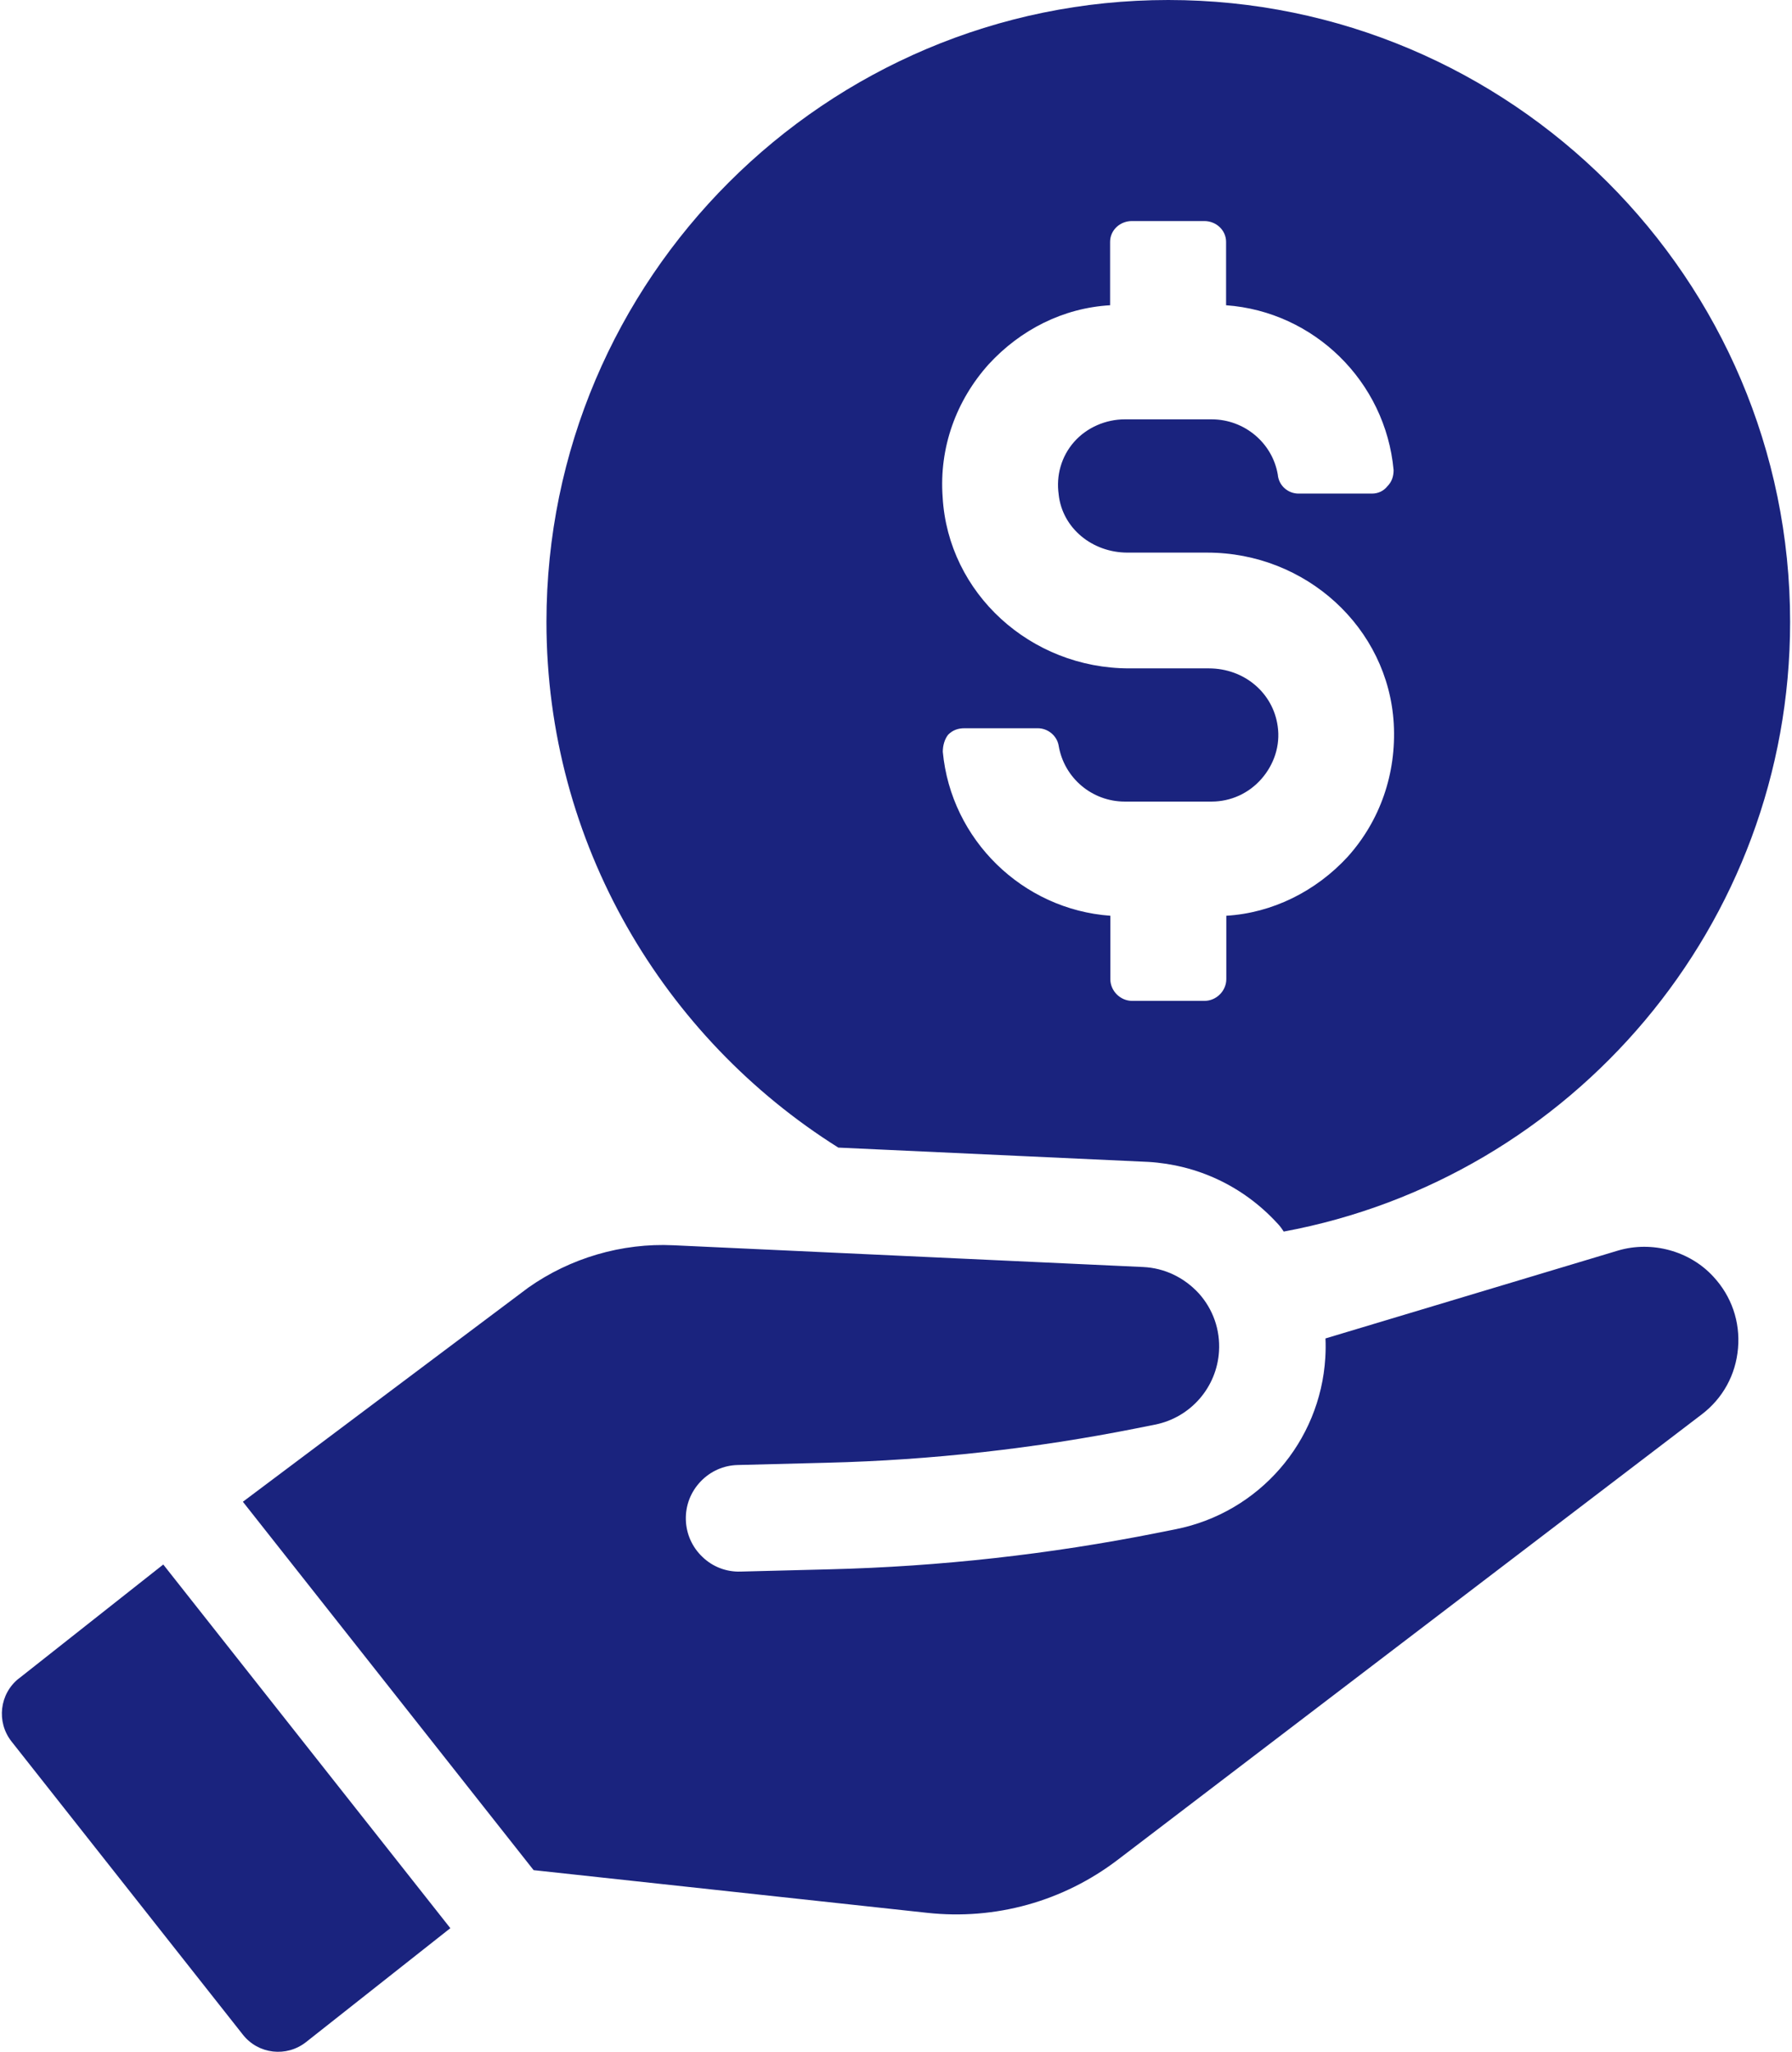
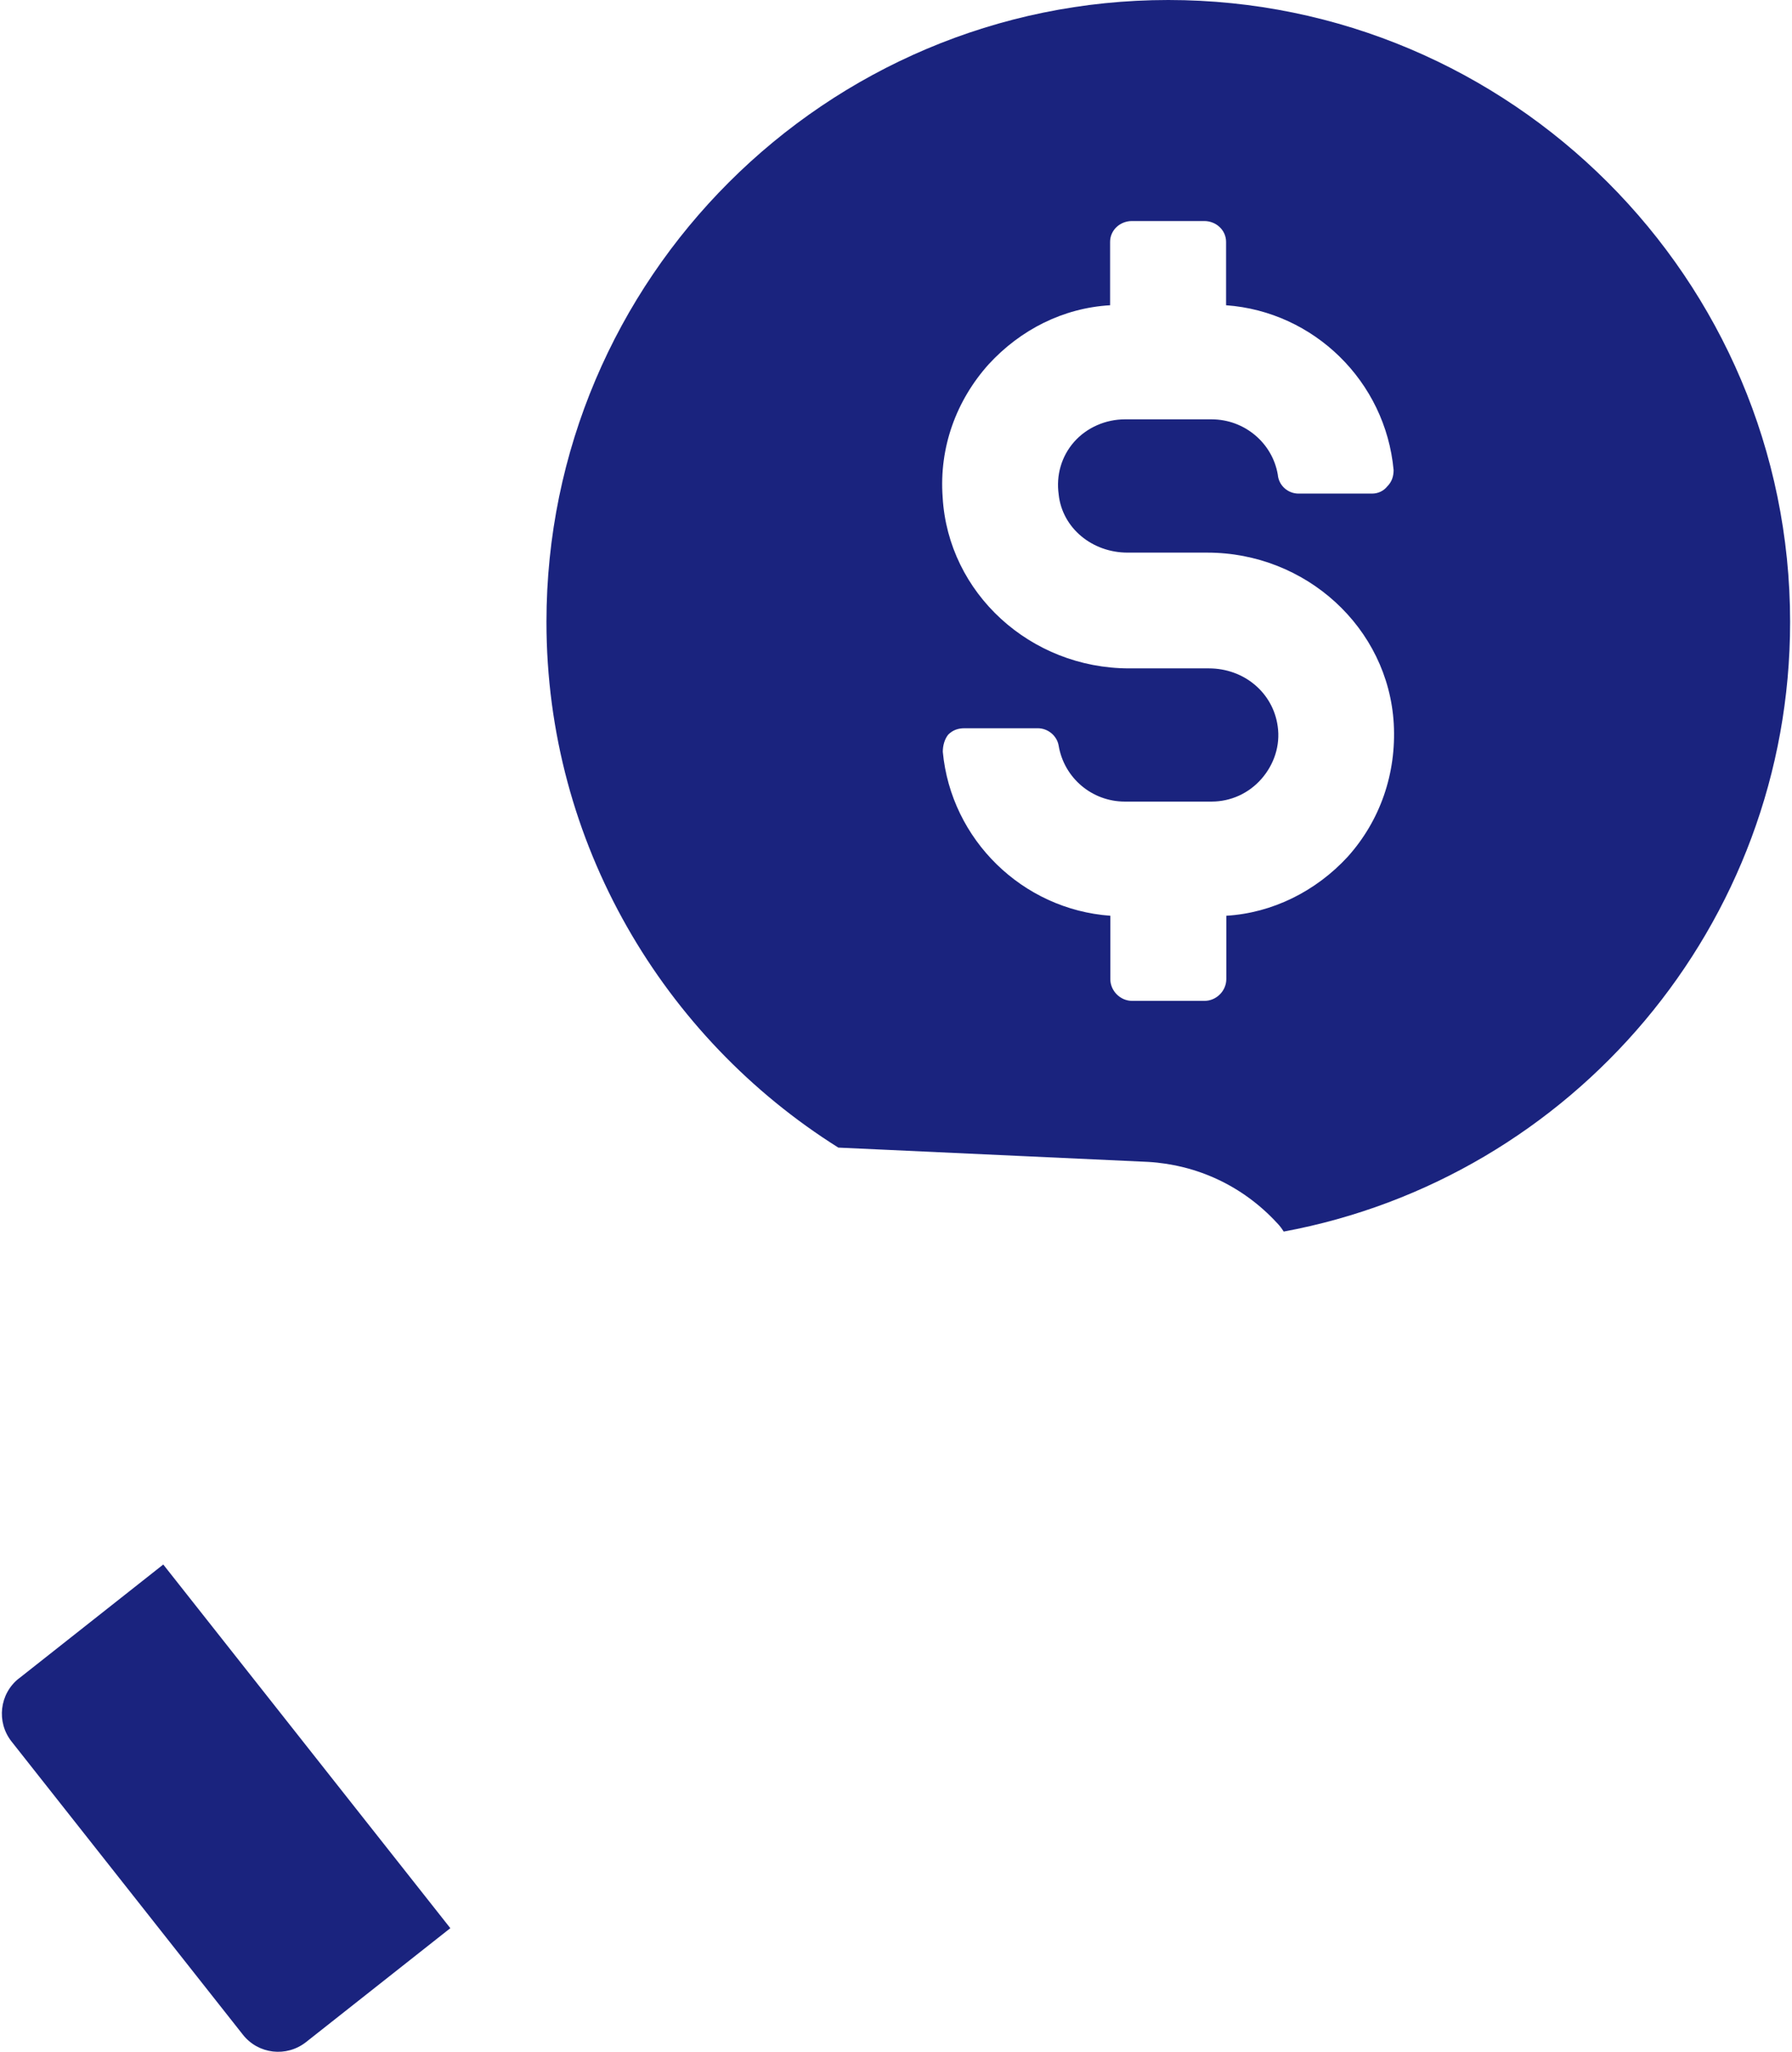
<svg xmlns="http://www.w3.org/2000/svg" id="Layer_1689e026472cb4" data-name="Layer 1" viewBox="0 0 235.15 269.74" aria-hidden="true" style="fill:url(#CerosGradient_id30aaa5e89);" width="235px" height="269px">
  <defs>
    <linearGradient class="cerosgradient" data-cerosgradient="true" id="CerosGradient_id30aaa5e89" gradientUnits="userSpaceOnUse" x1="50%" y1="100%" x2="50%" y2="0%">
      <stop offset="0%" stop-color="#1A237E" />
      <stop offset="100%" stop-color="#1A237E" />
    </linearGradient>
    <linearGradient />
    <style>
      .cls-1-689e026472cb4{
        fill: #203a72;
      }

      .cls-2-689e026472cb4{
        fill: #14a0de;
      }
    </style>
  </defs>
  <g>
-     <path class="cls-1-689e026472cb4" d="M225.06,167.84c-3.11-3.4-8.12-4.75-12.55-3.43l-38.46,11.55c.04.81.03,1.65-.02,2.51-.66,11.11-8.74,20.39-19.66,22.57l-2.46.49c-14.12,2.81-28.59,4.42-43.01,4.78l-11.77.3c-1.87.06-3.66-.63-5-1.92-1.36-1.29-2.14-3.03-2.19-4.9-.05-1.88.64-3.65,1.93-5.01,1.29-1.36,3.03-2.14,4.9-2.18l11.78-.3c13.65-.34,27.31-1.87,40.63-4.52l2.46-.49c4.67-.93,8.13-4.9,8.41-9.65.17-2.81-.78-5.52-2.66-7.61-1.94-2.1-4.52-3.33-7.31-3.46l-61.79-2.86c-6.76-.32-13.54,1.67-19.07,5.57l-37.53,28.15,38.23,48.43,51.74,5.61c8.98.98,17.9-1.49,25.1-6.99l76.75-58.52c2.79-2.12,4.49-5.21,4.79-8.71.3-3.49-.85-6.83-3.23-9.4Z" style="fill:url(#CerosGradient_id30aaa5e89);" />
    <path class="cls-1-689e026472cb4" d="M2.24,220.65c-2.56,2.02-2.99,5.74-.97,8.3l30.42,38.54c2.02,2.57,5.73,3,8.3.98l18.98-14.98-37.75-47.81-18.98,14.98Z" style="fill:url(#CerosGradient_id30aaa5e89);" />
  </g>
  <path class="cls-2-689e026472cb4" d="M153.38,0c-45.02,0-81.77,36.62-81.77,81.77,0,29.1,15.43,54.68,38.38,69.1l40.76,1.88c6.4.38,12.42,3.14,16.93,8.03.38.38.63.75.88,1.13,37.87-7.02,66.59-40.26,66.59-80.14C235.15,36.62,198.4,0,153.38,0ZM138.97,65.03c.48,4.4,4.41,7.62,9.05,7.62h10.48c12.98,0,23.81,9.88,24.53,22.5.36,6.55-1.79,12.74-6.07,17.5-4.17,4.52-9.88,7.38-15.95,7.74v8.33c0,1.55-1.31,2.86-2.86,2.86h-9.53c-1.55,0-2.86-1.31-2.86-2.86v-8.33c-11.55-.83-20.95-10-22.03-21.55,0-.84.24-1.67.71-2.26.6-.6,1.31-.84,2.14-.84h9.64c1.31,0,2.5.95,2.74,2.26.71,4.29,4.41,7.38,8.69,7.38h11.43c2.5,0,4.88-1.07,6.55-2.98,1.67-1.9,2.5-4.41,2.14-6.91-.6-4.4-4.4-7.62-9.05-7.62h-10.48c-12.98,0-23.81-9.88-24.53-22.5-.48-6.55,1.79-12.74,6.07-17.5,4.17-4.52,9.76-7.38,15.95-7.74v-8.33c0-1.55,1.31-2.74,2.86-2.74h9.53c1.55,0,2.86,1.19,2.86,2.74v8.33c11.55.83,20.96,10,22.03,21.67,0,.83-.24,1.55-.83,2.14-.48.6-1.19.95-2.02.95h-9.64c-1.43,0-2.62-1.07-2.74-2.5-.71-4.17-4.4-7.26-8.69-7.26h-11.43c-2.5,0-5,1.07-6.67,2.97-1.67,1.9-2.38,4.41-2.02,6.91Z" style="fill:url(#CerosGradient_id30aaa5e89);" />
</svg>